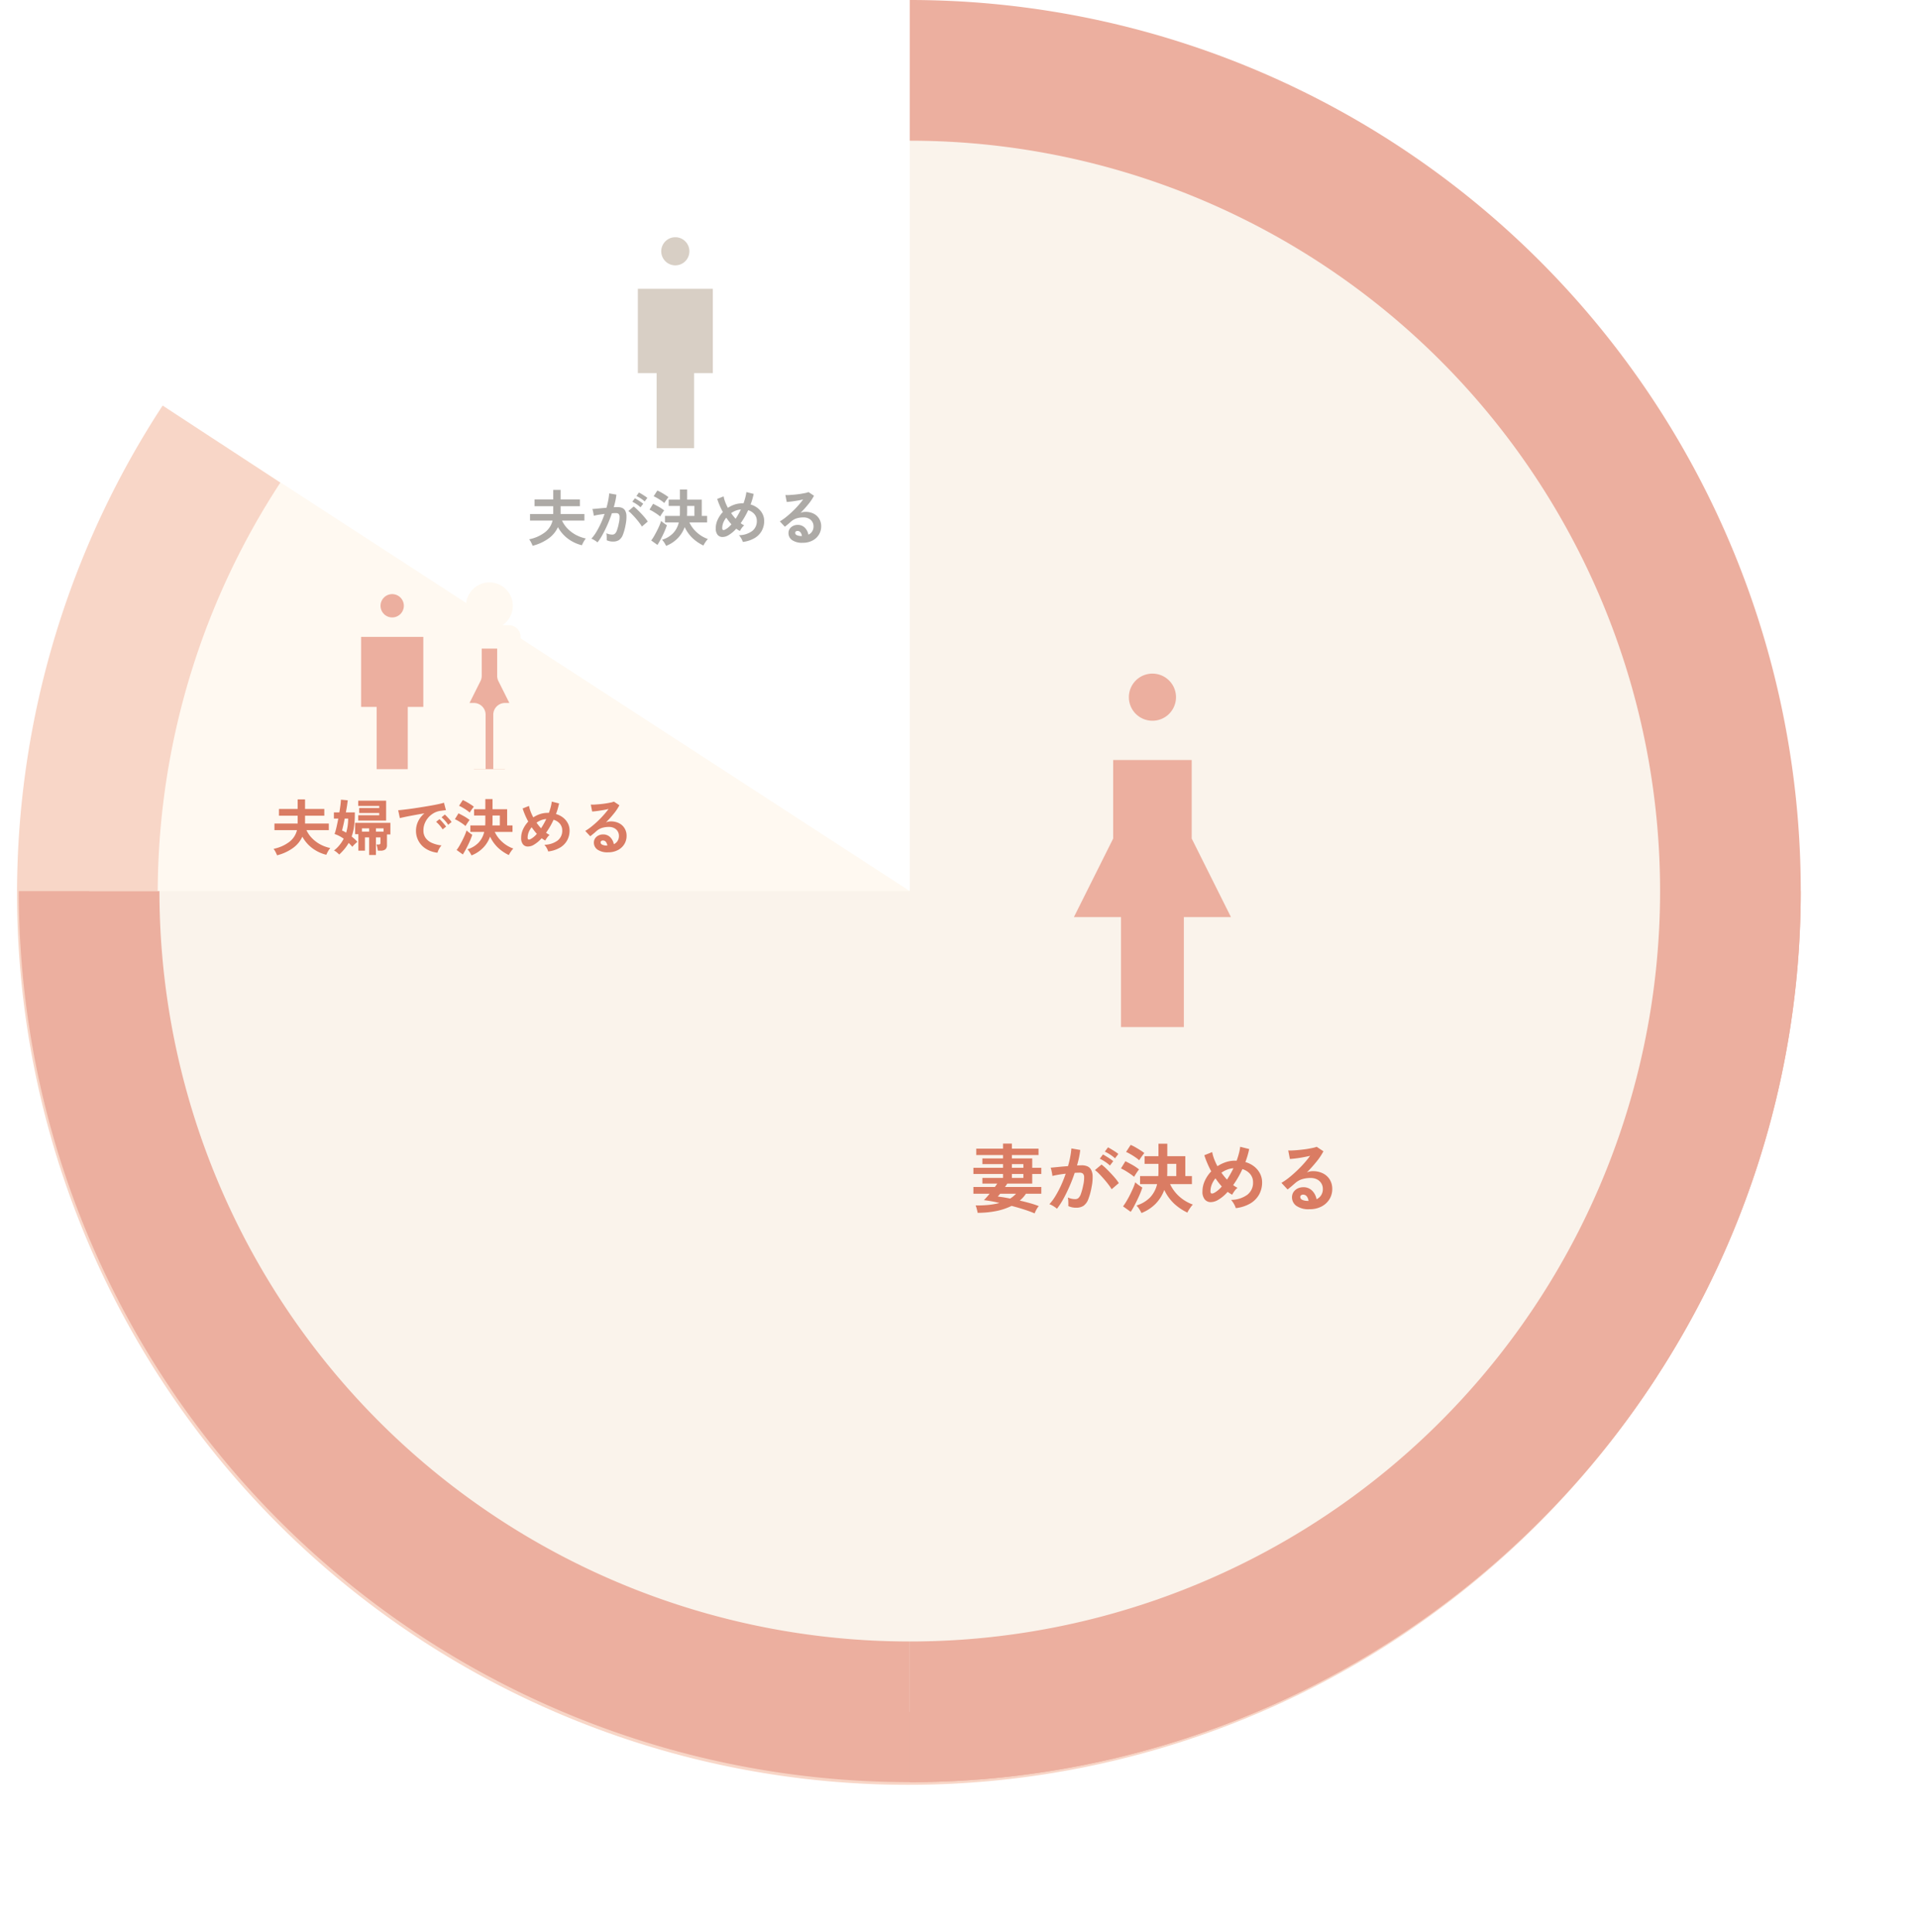
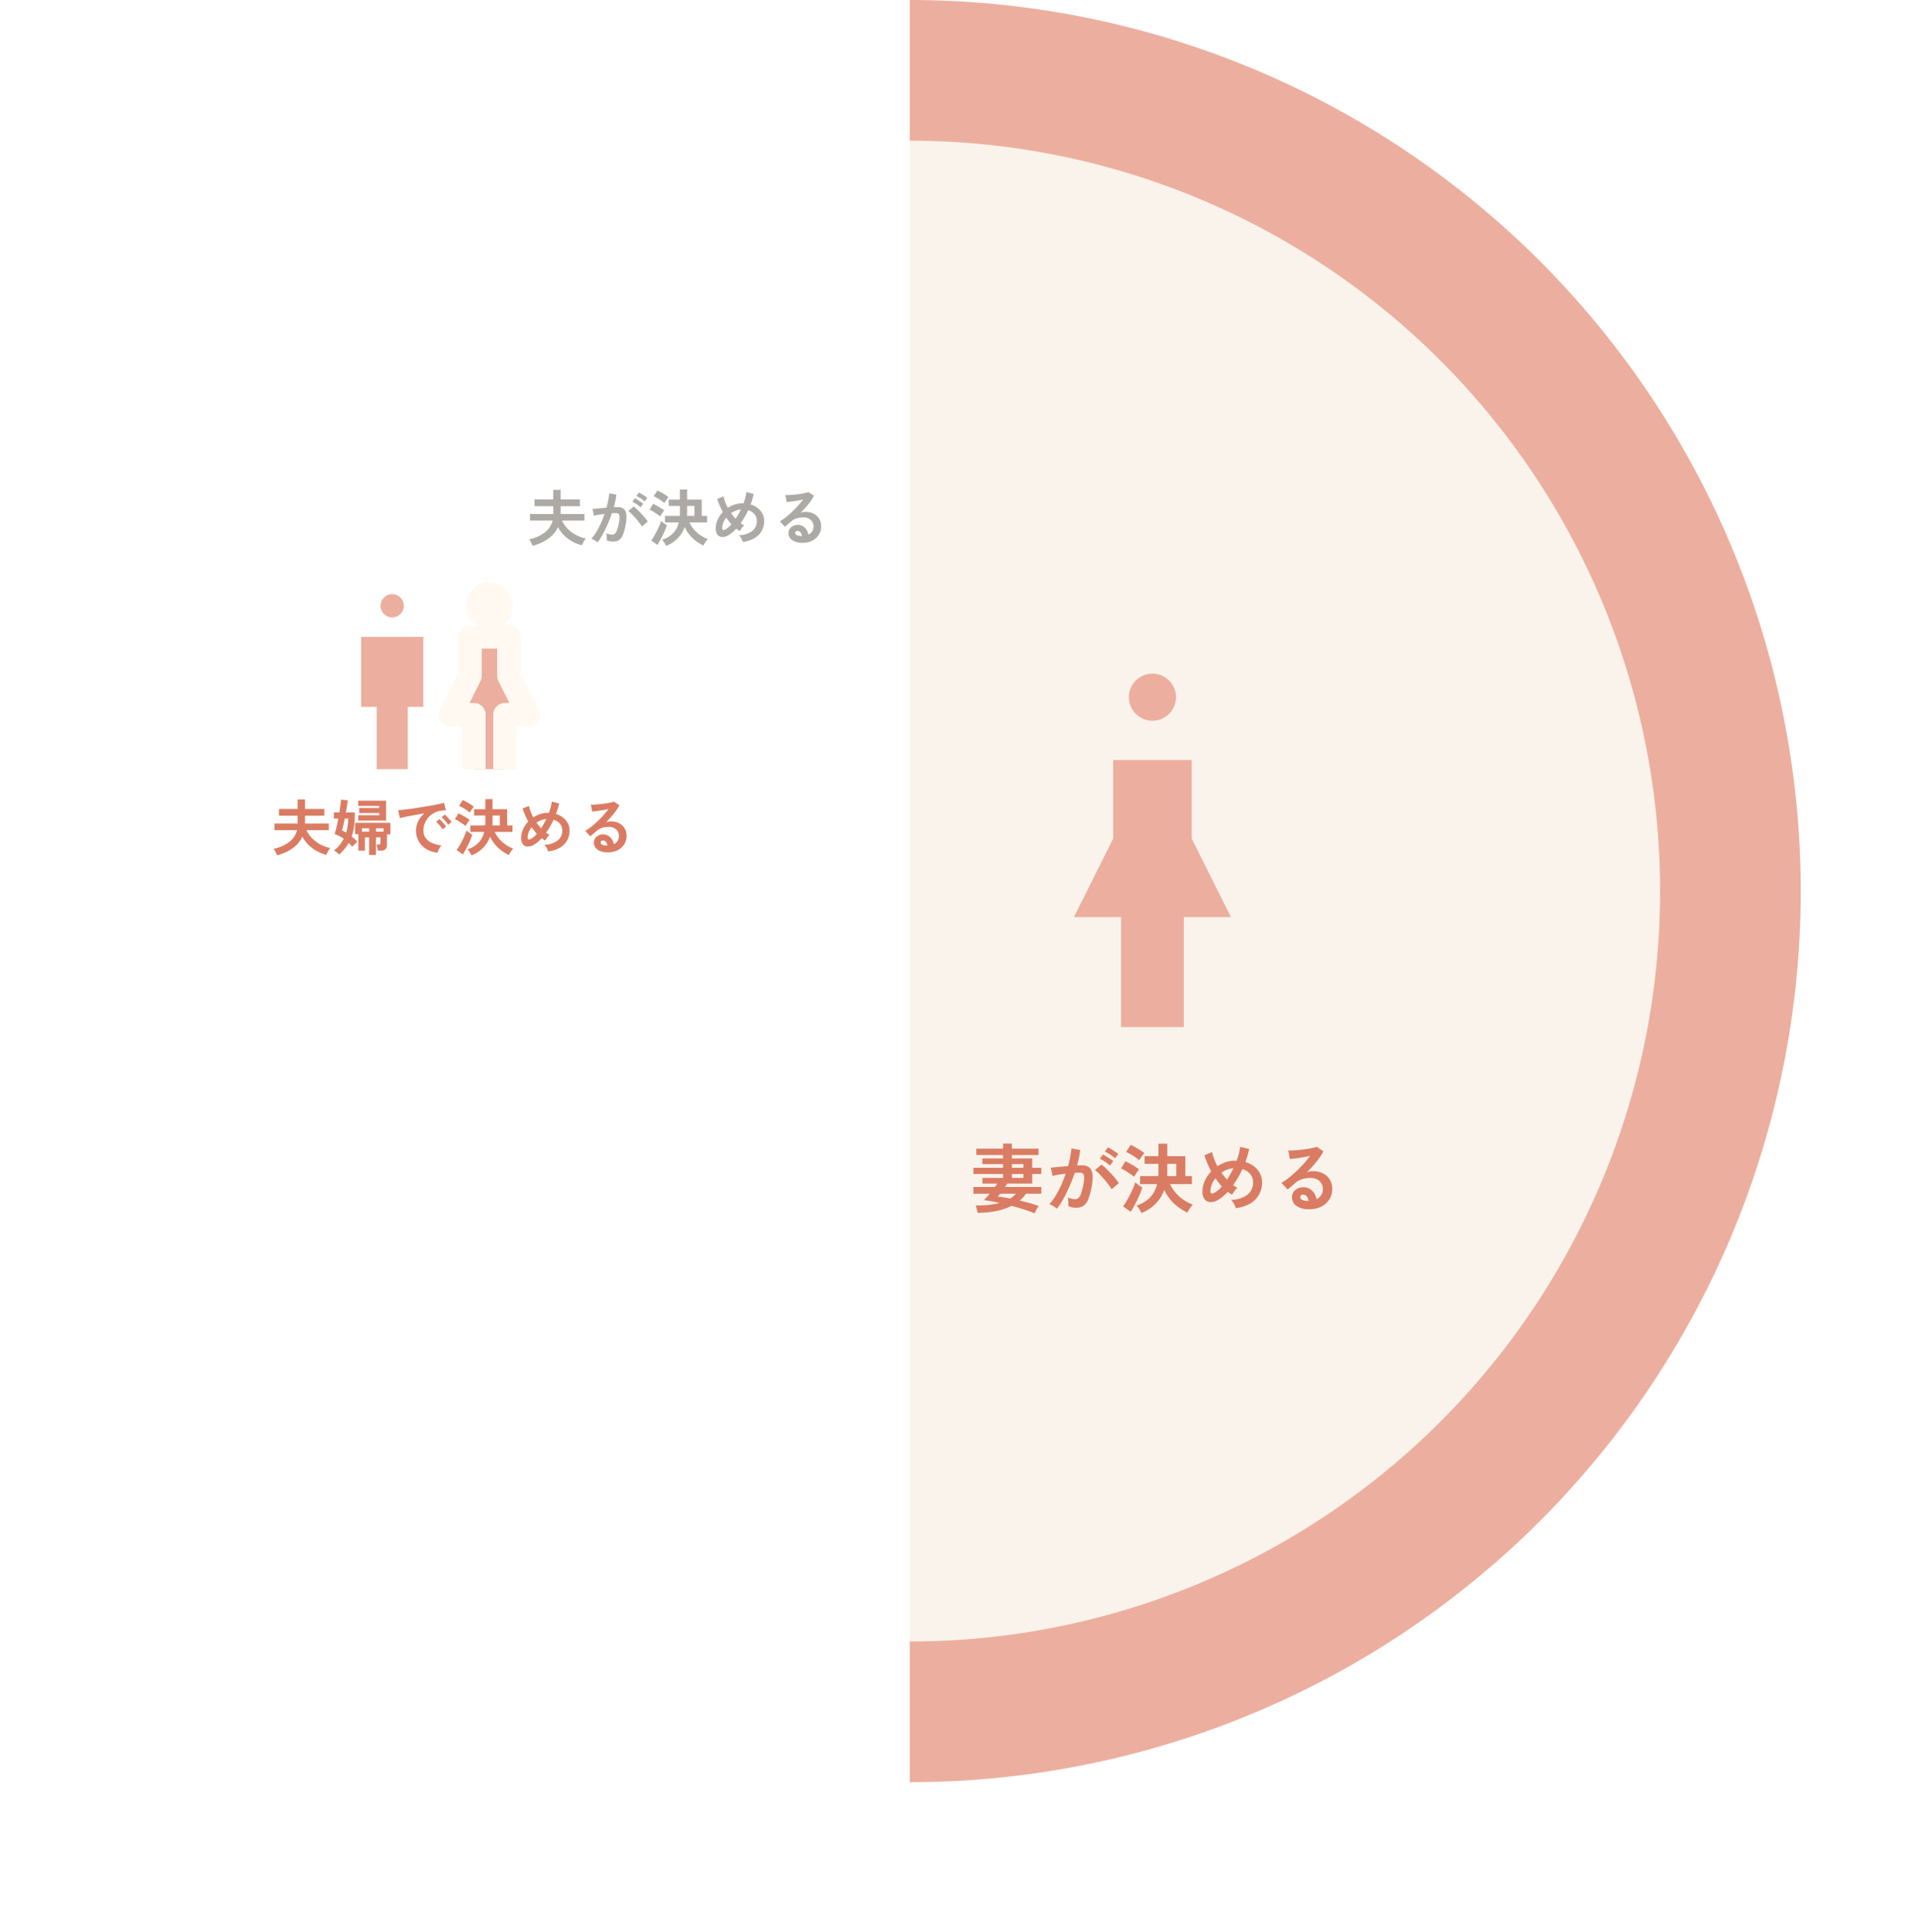
<svg xmlns="http://www.w3.org/2000/svg" height="412" viewBox="0 0 409 412" width="409">
  <filter id="a" filterUnits="userSpaceOnUse" height="409" width="409" x="0" y="3">
    <feOffset dx="10" dy="17.321" in="SourceAlpha" result="offset" />
    <feGaussianBlur result="blur" stdDeviation="5.477" />
    <feFlood flood-opacity=".05" result="flood" />
    <feComposite in2="blur" operator="in" result="composite" />
    <feBlend in="SourceGraphic" result="blend" />
  </filter>
  <circle cx="194" cy="190" fill="#fff" filter="url(#a)" r="175" />
  <g fill-rule="evenodd" transform="translate(-208 -6234)">
    <g stroke-width="30">
-       <path d="m548.767 6519.31a175 175 0 1 1 -293.534-190.62" fill="#fff9f1" stroke="#f8d6c7" />
-       <path d="m577 6424a175 175 0 0 1 -350 0" fill="#faf3eb" stroke="#ecaf9f" />
      <path d="m402 6249a175 175 0 0 1 0 350" fill="#faf3eb" stroke="#ecaf9f" />
    </g>
    <path d="m324.966 6348.82a6.109 6.109 0 0 0 2.009-2.42 7.7 7.7 0 0 0 2.119 2.45 8.225 8.225 0 0 0 2.99 1.41c.052-.13.125-.28.221-.47s.2-.37.312-.55a3.956 3.956 0 0 1 .312-.42 8 8 0 0 1 -2.217-.82 7.412 7.412 0 0 1 -1.735-1.34 6.163 6.163 0 0 1 -1.131-1.66h4.771v-1.4h-5.07v-1.67h4.108v-1.44h-4.108v-2.04h-1.573v2.04h-3.991v1.44h3.991v1.67h-4.953v1.4h4.81a4.473 4.473 0 0 1 -1.664 2.53 8.214 8.214 0 0 1 -3.328 1.46 3.95 3.95 0 0 1 .422.68 5.878 5.878 0 0 1 .319.7 9.907 9.907 0 0 0 3.386-1.55zm11.531-.84q.552-.99 1.066-2.16c.342-.78.648-1.57.917-2.38.338-.03.628-.04.871-.04a.938.938 0 0 1 .52.14.8.8 0 0 1 .247.61 5.445 5.445 0 0 1 -.156 1.41 9.942 9.942 0 0 1 -.416 1.55 1.619 1.619 0 0 1 -.436.7.843.843 0 0 1 -.539.18 3.166 3.166 0 0 1 -1.274-.29 4.013 4.013 0 0 1 .078.73c.008.3.008.55 0 .76a3.082 3.082 0 0 0 1.365.28 2.31 2.31 0 0 0 1.261-.32 2.41 2.41 0 0 0 .825-1.12 11.236 11.236 0 0 0 .592-2.2 8.082 8.082 0 0 0 .169-1.84 2.45 2.45 0 0 0 -.286-1.13 1.351 1.351 0 0 0 -.657-.57 2.471 2.471 0 0 0 -.929-.16h-.364c-.139.01-.3.01-.468.02.138-.47.255-.94.351-1.39s.164-.89.208-1.29l-1.534-.27a13.205 13.205 0 0 1 -.2 1.46c-.1.53-.227 1.06-.383 1.61-.39.03-.78.06-1.17.1s-.746.07-1.066.1-.581.06-.78.07a2.3 2.3 0 0 1 .13.41q.065.285.117.57c.034.19.056.34.065.45q.4-.105 1.02-.21c.412-.06.839-.13 1.281-.18a20.171 20.171 0 0 1 -.806 2.03 18.6 18.6 0 0 1 -.962 1.83 8.529 8.529 0 0 1 -1.053 1.42 2.367 2.367 0 0 1 .442.2 5.547 5.547 0 0 1 .507.31 3.318 3.318 0 0 1 .364.28 12.091 12.091 0 0 0 1.086-1.67zm9.627-2.77a7.516 7.516 0 0 0 -.585-.8c-.252-.3-.525-.61-.819-.92s-.581-.6-.858-.86a6.812 6.812 0 0 0 -.728-.63l-1.144.96a4.934 4.934 0 0 1 .7.62c.268.27.546.57.832.89s.55.65.793.97a9.947 9.947 0 0 1 .572.83zm-.078-5.05a5.589 5.589 0 0 0 -.54-.39c-.23-.15-.459-.3-.689-.44a6.361 6.361 0 0 0 -.565-.31l-.546.74a6.243 6.243 0 0 1 .9.5 6.015 6.015 0 0 1 .865.66zm-.884 1.25a6.03 6.03 0 0 0 -.533-.39c-.226-.16-.453-.3-.683-.45s-.418-.25-.565-.32l-.546.73a7.862 7.862 0 0 1 .9.52 6.118 6.118 0 0 1 .852.67zm7.364 7.35a6.713 6.713 0 0 0 1.476-2.37 7.973 7.973 0 0 0 1.638 2.31 9.118 9.118 0 0 0 2.366 1.62 4.043 4.043 0 0 1 .24-.45c.108-.17.225-.34.351-.52a3.484 3.484 0 0 1 .358-.42 6.937 6.937 0 0 1 -2.36-1.41 6.629 6.629 0 0 1 -1.592-2.13h3.783v-1.39h-1.144v-3.46h-3.12v-2.16h-1.534v2.16h-2.4v1.34h2.4v1.35c0 .13 0 .26-.007.39s-.011.26-.019.38h-3.162v1.39h2.951a4.964 4.964 0 0 1 -1.209 2.29 5.451 5.451 0 0 1 -2.366 1.41 4.049 4.049 0 0 1 .5.64c.152.24.275.47.371.66a7.014 7.014 0 0 0 2.479-1.63zm-3.789.51q.285-.525.572-1.11c.19-.39.364-.77.52-1.15s.281-.72.377-1.02c-.113-.07-.252-.16-.416-.28a4.878 4.878 0 0 1 -.475-.35 2.5 2.5 0 0 1 -.331-.3 9.388 9.388 0 0 1 -.371 1.01c-.16.37-.338.75-.533 1.13s-.4.76-.6 1.11a8.688 8.688 0 0 1 -.611.93l1.326.95c.169-.26.351-.57.542-.92zm.279-5.55q.162-.255.338-.51a4.155 4.155 0 0 1 .28-.37 8.6 8.6 0 0 0 -1.125-.76q-.669-.375-1.241-.66l-.767 1.25a6.727 6.727 0 0 1 .78.41c.294.18.578.36.851.55s.488.36.644.5a4.112 4.112 0 0 1 .24-.41zm.891-2.85c.112-.17.229-.33.351-.5s.216-.28.286-.36a6.053 6.053 0 0 0 -.676-.48c-.286-.19-.581-.36-.884-.54a8.5 8.5 0 0 0 -.806-.4l-.793 1.22a7.09 7.09 0 0 1 .786.41q.449.255.858.54a5.546 5.546 0 0 1 .631.5 3.593 3.593 0 0 1 .247-.39zm4.608 2.75c0-.13.007-.26.007-.39v-1.35h1.56v2.12h-1.582c0-.12.011-.25.015-.38zm14.385 5.12a4.079 4.079 0 0 0 1.534-1.55 4.3 4.3 0 0 0 .52-2.11 3.3 3.3 0 0 0 -.345-1.49 3.71 3.71 0 0 0 -.988-1.22 4.406 4.406 0 0 0 -1.566-.8q.22-.57.383-1.14c.108-.38.2-.75.28-1.12l-1.56-.39a8.587 8.587 0 0 1 -.228 1.17q-.162.615-.383 1.23h-.286a5.313 5.313 0 0 0 -1.58.25 6.234 6.234 0 0 0 -1.462.71 10.435 10.435 0 0 1 -.585-1.27 6.427 6.427 0 0 1 -.325-1.17l-1.365.54a14.211 14.211 0 0 0 .5 1.35c.2.48.436.96.7 1.45a5.9 5.9 0 0 0 -1.1 1.62 4.366 4.366 0 0 0 -.416 1.85 2.1 2.1 0 0 0 .383 1.37 1.293 1.293 0 0 0 1.014.48 2.455 2.455 0 0 0 1.359-.41 6.721 6.721 0 0 0 1.612-1.36l.39.27c.13.08.26.15.39.22a4.716 4.716 0 0 1 .4-.64 2.5 2.5 0 0 1 .52-.55 5.219 5.219 0 0 1 -.754-.47 16.863 16.863 0 0 0 1.6-2.77 2.7 2.7 0 0 1 1.352.86 2.168 2.168 0 0 1 .494 1.43 2.608 2.608 0 0 1 -.982 2.14 4.852 4.852 0 0 1 -2.827.9 3.588 3.588 0 0 1 .5.7 3.327 3.327 0 0 1 .319.73 6.4 6.4 0 0 0 2.502-.81zm-6.89-2.12a3.2 3.2 0 0 1 .227-1.17 4.046 4.046 0 0 1 .631-1.06q.26.36.533.72a7.96 7.96 0 0 0 .572.68 4.494 4.494 0 0 1 -1.274 1.09c-.46.25-.689.16-.689-.26zm1.9-3.21a4.74 4.74 0 0 1 1-.54 4.109 4.109 0 0 1 1.079-.24 17.352 17.352 0 0 1 -1.118 1.98 11.892 11.892 0 0 1 -.962-1.2zm17.342 5.85a3.456 3.456 0 0 0 1.371-1.26 3.319 3.319 0 0 0 .488-1.77 3.027 3.027 0 0 0 -.423-1.61 2.88 2.88 0 0 0 -1.176-1.09 3.831 3.831 0 0 0 -1.781-.39 2.475 2.475 0 0 0 -.533.06 2.29 2.29 0 0 0 -.494.16 23.319 23.319 0 0 0 1.657-1.84 10.235 10.235 0 0 0 1.216-1.82l-1.17-.78a3.665 3.665 0 0 1 -.683.2c-.308.06-.654.13-1.04.19s-.782.11-1.189.15-.787.06-1.138.09a6.353 6.353 0 0 1 -.877 0l.286 1.48c.277-.01.617-.05 1.02-.1s.823-.12 1.261-.19.843-.16 1.216-.25a16.5 16.5 0 0 1 -1.092 1.34q-.612.69-1.287 1.32c-.451.43-.9.81-1.339 1.16a11.028 11.028 0 0 1 -1.248.86l1.066 1.14c.225-.17.465-.37.721-.58s.462-.4.618-.54a3.343 3.343 0 0 1 1.163-.66 4.9 4.9 0 0 1 1.515-.21 2.284 2.284 0 0 1 1.1.26 1.807 1.807 0 0 1 1 1.65 1.94 1.94 0 0 1 -.306 1.1 1.841 1.841 0 0 1 -.786.67 2.8 2.8 0 0 0 -.761-1.48 2.083 2.083 0 0 0 -1.553-.6 2.056 2.056 0 0 0 -.949.22 1.8 1.8 0 0 0 -.715.6 1.622 1.622 0 0 0 -.273.95 1.79 1.79 0 0 0 .741 1.45 3.7 3.7 0 0 0 2.3.59 4.3 4.3 0 0 0 2.072-.47zm-2.327-.96a.21.21 0 0 1 -.078-.01 2.155 2.155 0 0 1 -.982-.21.523.523 0 0 1 -.292-.45.373.373 0 0 1 .143-.32.573.573 0 0 1 .351-.1.768.768 0 0 1 .63.3 1.564 1.564 0 0 1 .306.79z" fill="#adaaa6" />
-     <path d="m348.017 6329.56v-16h-4v-17.98h15.99v17.98h-4v16m-4-44.98a3 3 0 1 1 -3 3 3 3 0 0 1 3.007-3z" fill="#d8cfc5" />
    <path d="m270.466 6414.82a6.109 6.109 0 0 0 2.009-2.42 7.7 7.7 0 0 0 2.119 2.45 8.225 8.225 0 0 0 2.99 1.41c.052-.13.125-.28.221-.47s.2-.37.312-.55a3.956 3.956 0 0 1 .312-.42 8 8 0 0 1 -2.217-.82 7.412 7.412 0 0 1 -1.735-1.34 6.163 6.163 0 0 1 -1.131-1.66h4.771v-1.4h-5.07v-1.67h4.108v-1.44h-4.108v-2.04h-1.573v2.04h-3.991v1.44h3.991v1.67h-4.953v1.4h4.81a4.473 4.473 0 0 1 -1.664 2.53 8.214 8.214 0 0 1 -3.328 1.46 3.95 3.95 0 0 1 .422.68 5.878 5.878 0 0 1 .319.7 9.907 9.907 0 0 0 3.386-1.55zm17.7 1.48v-3.75h.962v1.11a.433.433 0 0 1 -.091.33.5.5 0 0 1 -.312.08h-.468a3.315 3.315 0 0 1 .195.63 5.344 5.344 0 0 1 .117.68h.559a1.6 1.6 0 0 0 1.072-.29 1.233 1.233 0 0 0 .319-.94v-2.23h.728v-2.48h-7.527v2.42h.7v3.52h1.4v-2.83h.9v3.75h1.443zm-6.7-1.28a9.814 9.814 0 0 0 .891-1.29c.138.14.273.28.4.41a3.973 3.973 0 0 1 .364.42c.086-.1.195-.22.325-.36s.264-.26.4-.39a2.979 2.979 0 0 1 .364-.3 5.461 5.461 0 0 0 -.566-.59c-.212-.19-.431-.37-.656-.56a10.431 10.431 0 0 0 .5-2.03 17.952 17.952 0 0 0 .176-2.44v-.67h-1.911q.142-.735.247-1.41.1-.69.156-1.17l-1.456-.13q-.014.42-.1 1.14c-.061.48-.139 1-.234 1.57h-1.166v1.32h.936c-.122.64-.25 1.25-.384 1.84a12.319 12.319 0 0 1 -.409 1.45 6.114 6.114 0 0 1 1.02.43 7.976 7.976 0 0 1 .93.57 7.783 7.783 0 0 1 -.878 1.34 6.776 6.776 0 0 1 -1.2 1.17 2.933 2.933 0 0 1 .611.4c.216.19.385.34.507.47a12.55 12.55 0 0 0 1.131-1.19zm8.873-6.06v-4.24h-5.954v1.13h4.485v.44h-4.277v1.06h4.277v.48h-4.485v1.13zm-9.4 2.13c.069-.26.156-.62.26-1.07s.208-.95.312-1.48h.728a11.253 11.253 0 0 1 -.1 1.52 10.035 10.035 0 0 1 -.325 1.49 4.938 4.938 0 0 0 -.871-.46zm7.228-.47h1.625v.7h-1.625zm-2.99 0h1.547v.7h-1.547zm16.289 4.72a4.67 4.67 0 0 1 .312-.59 2.915 2.915 0 0 1 .377-.49 6.915 6.915 0 0 1 -1.97-.5 3.276 3.276 0 0 1 -1.384-1.03 2.668 2.668 0 0 1 -.507-1.67 3.915 3.915 0 0 1 .3-1.54 4.426 4.426 0 0 1 .812-1.28 4.6 4.6 0 0 1 1.164-.91 3.944 3.944 0 0 1 1.365-.44q.363-.045.656-.09c.195-.03.362-.04.5-.05l-.416-1.59q-.429.135-1.19.3t-1.716.33q-.955.165-1.976.33t-1.976.3c-.637.09-1.209.16-1.716.22s-.9.1-1.189.12l.351 1.68c.3-.08.734-.17 1.293-.29s1.183-.23 1.872-.36 1.38-.25 2.074-.37a5.032 5.032 0 0 0 -1.346 1.73 4.561 4.561 0 0 0 -.448 1.91 4.474 4.474 0 0 0 2.2 3.97 5.791 5.791 0 0 0 2.392.79 2.273 2.273 0 0 1 .165-.48zm2.834-6.07a4.889 4.889 0 0 0 -.416-.53c-.182-.2-.367-.4-.553-.6a5.611 5.611 0 0 0 -.474-.46l-.7.59a6.081 6.081 0 0 1 .747.73 5.765 5.765 0 0 1 .657.86zm-1.17.98a5.3 5.3 0 0 0 -.41-.52c-.178-.21-.357-.42-.539-.62a4.814 4.814 0 0 0 -.468-.45l-.715.57a7.782 7.782 0 0 1 .741.74 6.7 6.7 0 0 1 .65.87zm7.9 4.51a6.713 6.713 0 0 0 1.476-2.37 7.973 7.973 0 0 0 1.638 2.31 9.118 9.118 0 0 0 2.366 1.62 4.043 4.043 0 0 1 .24-.45c.108-.17.225-.34.351-.52a3.484 3.484 0 0 1 .358-.42 6.937 6.937 0 0 1 -2.36-1.41 6.629 6.629 0 0 1 -1.592-2.13h3.783v-1.39h-1.144v-3.46h-3.12v-2.16h-1.534v2.16h-2.4v1.34h2.4v1.35c0 .13 0 .26-.007.39s-.011.26-.019.38h-3.166v1.39h2.951a4.964 4.964 0 0 1 -1.209 2.29 5.451 5.451 0 0 1 -2.366 1.41 4.049 4.049 0 0 1 .5.64c.152.24.275.47.371.66a7.014 7.014 0 0 0 2.479-1.63zm-3.789.51q.285-.525.572-1.11c.19-.39.364-.77.52-1.15s.281-.72.377-1.02c-.113-.07-.252-.16-.416-.28a4.878 4.878 0 0 1 -.475-.35 2.5 2.5 0 0 1 -.331-.3 9.388 9.388 0 0 1 -.371 1.01c-.16.37-.338.75-.533 1.13s-.4.76-.6 1.11a8.688 8.688 0 0 1 -.611.93l1.326.95c.165-.26.347-.57.538-.92zm.279-5.55q.162-.255.338-.51a4.155 4.155 0 0 1 .28-.37 8.6 8.6 0 0 0 -1.125-.76q-.669-.375-1.241-.66l-.772 1.25a6.727 6.727 0 0 1 .78.41c.294.18.578.36.851.55s.488.36.644.5a4.112 4.112 0 0 1 .241-.41zm.891-2.85c.112-.17.229-.33.351-.5s.216-.28.286-.36a6.053 6.053 0 0 0 -.676-.48c-.286-.19-.581-.36-.884-.54a8.5 8.5 0 0 0 -.806-.4l-.793 1.22a7.09 7.09 0 0 1 .786.41q.449.255.858.54a5.546 5.546 0 0 1 .631.5 3.593 3.593 0 0 1 .243-.39zm4.608 2.75c0-.13.007-.26.007-.39v-1.35h1.56v2.12h-1.586c0-.12.011-.25.015-.38zm14.385 5.12a4.079 4.079 0 0 0 1.534-1.55 4.3 4.3 0 0 0 .52-2.11 3.3 3.3 0 0 0 -.345-1.49 3.71 3.71 0 0 0 -.988-1.22 4.406 4.406 0 0 0 -1.566-.8q.22-.57.383-1.14c.108-.38.2-.75.28-1.12l-1.56-.39a8.587 8.587 0 0 1 -.228 1.17q-.162.615-.383 1.23h-.286a5.313 5.313 0 0 0 -1.58.25 6.234 6.234 0 0 0 -1.462.71 10.435 10.435 0 0 1 -.585-1.27 6.427 6.427 0 0 1 -.325-1.17l-1.365.54a14.211 14.211 0 0 0 .5 1.35c.2.48.436.96.7 1.45a5.9 5.9 0 0 0 -1.1 1.62 4.366 4.366 0 0 0 -.416 1.85 2.1 2.1 0 0 0 .383 1.37 1.293 1.293 0 0 0 1.014.48 2.455 2.455 0 0 0 1.359-.41 6.721 6.721 0 0 0 1.612-1.36l.39.27c.13.08.26.15.39.22a4.716 4.716 0 0 1 .4-.64 2.5 2.5 0 0 1 .52-.55 5.219 5.219 0 0 1 -.754-.47 16.863 16.863 0 0 0 1.6-2.77 2.7 2.7 0 0 1 1.352.86 2.168 2.168 0 0 1 .494 1.43 2.608 2.608 0 0 1 -.982 2.14 4.852 4.852 0 0 1 -2.827.9 3.588 3.588 0 0 1 .5.7 3.327 3.327 0 0 1 .319.73 6.4 6.4 0 0 0 2.498-.81zm-6.89-2.12a3.2 3.2 0 0 1 .227-1.17 4.046 4.046 0 0 1 .631-1.06q.26.36.533.72a7.96 7.96 0 0 0 .572.68 4.494 4.494 0 0 1 -1.274 1.09c-.46.25-.689.16-.689-.26zm1.9-3.21a4.74 4.74 0 0 1 1-.54 4.109 4.109 0 0 1 1.079-.24 17.352 17.352 0 0 1 -1.118 1.98 11.892 11.892 0 0 1 -.962-1.2zm17.342 5.85a3.456 3.456 0 0 0 1.371-1.26 3.319 3.319 0 0 0 .488-1.77 3.027 3.027 0 0 0 -.423-1.61 2.88 2.88 0 0 0 -1.176-1.09 3.831 3.831 0 0 0 -1.781-.39 2.475 2.475 0 0 0 -.533.06 2.29 2.29 0 0 0 -.494.16 23.319 23.319 0 0 0 1.657-1.84 10.235 10.235 0 0 0 1.216-1.82l-1.17-.78a3.665 3.665 0 0 1 -.683.2c-.308.06-.654.13-1.04.19s-.782.11-1.189.15-.787.06-1.138.09a6.353 6.353 0 0 1 -.877 0l.286 1.48c.277-.01.617-.05 1.02-.1s.823-.12 1.261-.19.843-.16 1.216-.25a16.5 16.5 0 0 1 -1.092 1.34q-.612.69-1.287 1.32c-.451.43-.9.81-1.339 1.16a11.028 11.028 0 0 1 -1.248.86l1.066 1.14c.225-.17.465-.37.721-.58s.462-.4.618-.54a3.343 3.343 0 0 1 1.163-.66 4.9 4.9 0 0 1 1.515-.21 2.284 2.284 0 0 1 1.1.26 1.807 1.807 0 0 1 1 1.65 1.94 1.94 0 0 1 -.306 1.1 1.841 1.841 0 0 1 -.786.67 2.8 2.8 0 0 0 -.761-1.48 2.083 2.083 0 0 0 -1.553-.6 2.056 2.056 0 0 0 -.949.22 1.8 1.8 0 0 0 -.715.6 1.622 1.622 0 0 0 -.273.95 1.79 1.79 0 0 0 .741 1.45 3.7 3.7 0 0 0 2.3.59 4.3 4.3 0 0 0 2.068-.47zm-2.327-.96a.21.21 0 0 1 -.078-.01 2.155 2.155 0 0 1 -.982-.21.523.523 0 0 1 -.292-.45.373.373 0 0 1 .143-.32.573.573 0 0 1 .351-.1.768.768 0 0 1 .63.3 1.564 1.564 0 0 1 .306.79z" fill="#da7c63" />
    <path d="m288.318 6398v-13.27h-3.318v-14.93h13.27v14.93h-3.318v13.27m-3.317-37.32a2.485 2.485 0 1 1 -2.488 2.49 2.486 2.486 0 0 1 2.488-2.49z" fill="#ecaf9f" />
    <path d="m309.051 6398v-11.61h-4.976l4.147-8.29v-8.3h8.294v8.3l4.146 8.29h-4.976v11.61m-3.317-37.32a2.485 2.485 0 1 1 -2.488 2.49 2.486 2.486 0 0 1 2.488-2.49z" fill="#ecaf9f" stroke="#fff9f1" stroke-linejoin="round" stroke-width="5" />
    <path d="m428.843 6492.22c.1-.21.216-.41.344-.62a2.293 2.293 0 0 1 .336-.43 18.162 18.162 0 0 0 -1.856-.62c-.715-.2-1.451-.39-2.208-.56a7.577 7.577 0 0 0 .72-.69 5.81 5.81 0 0 0 .592-.77h3.28v-1.44h-7.744q.271-.375.48-.72h5.328v-2.05h1.936v-1.32h-1.936v-2h-4.336v-.72h5.68v-1.36h-5.68v-1.08h-1.888v1.08h-5.712v1.36h5.712v.72h-4.4v1.21h4.4v.79h-6.32v1.32h6.32v.84h-4.4v1.21h3.168c-.075.11-.155.22-.24.35s-.176.24-.272.37h-4.576v1.44h3.456c-.235.29-.459.55-.672.79s-.4.43-.544.57c.448.06.957.13 1.528.23s1.165.23 1.784.38a15.982 15.982 0 0 1 -2.376.42 26.246 26.246 0 0 1 -2.712.11 2.486 2.486 0 0 1 .184.49c.058.2.112.41.16.61a3.766 3.766 0 0 1 .088.47 20.512 20.512 0 0 0 3.928-.37 13.352 13.352 0 0 0 3.32-1.11c.949.25 1.856.51 2.72.79s1.594.55 2.192.81a5 5 0 0 1 .216-.5zm-6.888-2.93c-.448-.07-.843-.12-1.184-.17.064-.07.141-.16.232-.26s.184-.21.28-.33h3.376a5.911 5.911 0 0 1 -1.248 1.03q-.785-.16-1.456-.27zm1.824-4.97h2.448v.84h-2.448zm0-2.11h2.448v.79h-2.448zm10.952 7.47q.68-1.23 1.312-2.67c.421-.96.8-1.93 1.128-2.93.416-.03.773-.04 1.072-.04a1.083 1.083 0 0 1 .64.17.983.983 0 0 1 .3.75 6.729 6.729 0 0 1 -.192 1.73 12.132 12.132 0 0 1 -.512 1.91 2.079 2.079 0 0 1 -.536.87 1.076 1.076 0 0 1 -.664.21 3.785 3.785 0 0 1 -1.568-.35 4.976 4.976 0 0 1 .1.9q.015.54 0 .93a3.848 3.848 0 0 0 1.68.35 2.829 2.829 0 0 0 1.552-.4 2.979 2.979 0 0 0 1.016-1.38 13.818 13.818 0 0 0 .728-2.7 9.982 9.982 0 0 0 .208-2.27 3.04 3.04 0 0 0 -.352-1.39 1.643 1.643 0 0 0 -.808-.7 2.954 2.954 0 0 0 -1.144-.2c-.128 0-.278 0-.448.01s-.363.01-.576.02c.17-.59.314-1.16.432-1.72s.2-1.09.256-1.58l-1.888-.33a17.01 17.01 0 0 1 -.248 1.8c-.123.64-.28 1.3-.472 1.97l-1.44.12c-.48.05-.918.09-1.312.13s-.715.07-.96.09a2.517 2.517 0 0 1 .16.5c.053.23.1.47.144.7s.069.42.08.56c.33-.09.749-.17 1.256-.26s1.032-.16 1.576-.22a25.736 25.736 0 0 1 -.992 2.5 21.862 21.862 0 0 1 -1.184 2.24 10.6 10.6 0 0 1 -1.3 1.76 2.485 2.485 0 0 1 .544.24 5.778 5.778 0 0 1 .624.38 4.077 4.077 0 0 1 .448.35 15.575 15.575 0 0 0 1.34-2.05zm11.848-3.42a9.394 9.394 0 0 0 -.72-.98c-.31-.37-.646-.75-1.008-1.13s-.715-.74-1.056-1.07a10.845 10.845 0 0 0 -.9-.77l-1.408 1.18a6.9 6.9 0 0 1 .864.76q.5.51 1.024 1.11c.352.4.677.79.976 1.19a10.645 10.645 0 0 1 .7 1.02zm-.1-6.21a6.959 6.959 0 0 0 -.664-.49c-.283-.18-.566-.36-.848-.53s-.515-.3-.7-.39l-.672.92a7.228 7.228 0 0 1 1.112.61 7.388 7.388 0 0 1 1.064.81zm-1.088 1.54a7.37 7.37 0 0 0 -.656-.49q-.417-.285-.84-.54a7.778 7.778 0 0 0 -.7-.4l-.672.9a8.821 8.821 0 0 1 1.112.64 7.338 7.338 0 0 1 1.048.82zm9.064 9.05a8.277 8.277 0 0 0 1.816-2.92 9.878 9.878 0 0 0 2.016 2.84 11.119 11.119 0 0 0 2.912 1.99 4.514 4.514 0 0 1 .3-.55c.133-.21.277-.42.432-.64a3.829 3.829 0 0 1 .44-.52 8.673 8.673 0 0 1 -2.9-1.73 8.246 8.246 0 0 1 -1.96-2.63h4.656v-1.71h-1.408v-4.25h-3.84v-2.66h-1.888v2.66h-2.96v1.64h2.96v1.67c0 .16 0 .32-.008.48s-.014.31-.024.46h-3.888v1.71h3.632a6.155 6.155 0 0 1 -1.488 2.83 6.889 6.889 0 0 1 -2.912 1.73 4.643 4.643 0 0 1 .616.79q.279.45.456.81a8.834 8.834 0 0 0 3.044-2zm-4.664.62c.234-.43.469-.89.7-1.37s.448-.95.64-1.41.346-.89.464-1.26c-.139-.09-.31-.2-.512-.34a6.7 6.7 0 0 1 -.584-.43 3.147 3.147 0 0 1 -.408-.37 10.858 10.858 0 0 1 -.456 1.24c-.2.45-.416.92-.656 1.4s-.488.93-.744 1.36a10.9 10.9 0 0 1 -.752 1.14l1.632 1.17c.221-.32.445-.7.685-1.13zm.344-6.83q.2-.315.416-.63a5.028 5.028 0 0 1 .344-.45 10.331 10.331 0 0 0 -1.384-.94q-.825-.465-1.528-.81l-.944 1.54a9.683 9.683 0 0 1 .96.5c.362.22.712.45 1.048.68s.6.44.792.61a5.675 5.675 0 0 1 .3-.5zm1.1-3.51c.138-.21.282-.41.432-.61s.266-.35.352-.45a7.553 7.553 0 0 0 -.832-.59c-.352-.23-.715-.44-1.088-.66a7.869 7.869 0 0 0 -.992-.49l-.976 1.5a8.348 8.348 0 0 1 .968.5 12.282 12.282 0 0 1 1.056.67 6.677 6.677 0 0 1 .776.61 5.133 5.133 0 0 1 .304-.48zm5.672 3.39c0-.16.008-.32.008-.48v-1.67h1.92v2.61h-1.952c.01-.15.017-.3.024-.46zm17.7 6.3a5.118 5.118 0 0 0 1.888-1.91 5.289 5.289 0 0 0 .64-2.6 4.072 4.072 0 0 0 -.424-1.83 4.65 4.65 0 0 0 -1.216-1.51 5.406 5.406 0 0 0 -1.928-.98c.181-.47.338-.94.472-1.4s.248-.93.344-1.38l-1.92-.48a10.55 10.55 0 0 1 -.28 1.44c-.134.51-.291 1.01-.472 1.52h-.352a6.139 6.139 0 0 0 -1.944.31 7.667 7.667 0 0 0 -1.8.87 12.607 12.607 0 0 1 -.72-1.57 7.629 7.629 0 0 1 -.4-1.44l-1.68.67a17.124 17.124 0 0 0 .616 1.66c.25.59.536 1.19.856 1.78a7.116 7.116 0 0 0 -1.36 2 5.379 5.379 0 0 0 -.512 2.28 2.56 2.56 0 0 0 .472 1.68 1.625 1.625 0 0 0 1.248.6 3.217 3.217 0 0 0 1.672-.51 8.234 8.234 0 0 0 1.984-1.68q.24.18.48.33c.16.1.32.19.48.28a5.743 5.743 0 0 1 .5-.79 3 3 0 0 1 .64-.68 6.123 6.123 0 0 1 -.928-.58 20.416 20.416 0 0 0 1.968-3.41 3.413 3.413 0 0 1 1.664 1.06 2.681 2.681 0 0 1 .608 1.76 3.215 3.215 0 0 1 -1.208 2.64 5.949 5.949 0 0 1 -3.48 1.1 4.64 4.64 0 0 1 .616.87 4.031 4.031 0 0 1 .392.89 7.947 7.947 0 0 0 3.088-.99zm-8.48-2.61a3.863 3.863 0 0 1 .28-1.44 5 5 0 0 1 .776-1.31c.213.3.432.6.656.89s.458.57.7.84a5.636 5.636 0 0 1 -1.568 1.34c-.566.3-.848.2-.848-.32zm2.336-3.95a4.985 4.985 0 0 1 1.232-.66 4.471 4.471 0 0 1 1.328-.3 21.113 21.113 0 0 1 -1.376 2.43 15.7 15.7 0 0 1 -1.184-1.47zm21.344 7.2a4.258 4.258 0 0 0 1.688-1.55 4.085 4.085 0 0 0 .6-2.18 3.776 3.776 0 0 0 -.52-1.99 3.575 3.575 0 0 0 -1.448-1.33 4.715 4.715 0 0 0 -2.192-.48 2.99 2.99 0 0 0 -.656.07 2.662 2.662 0 0 0 -.608.2 29.024 29.024 0 0 0 2.04-2.27 12.96 12.96 0 0 0 1.5-2.24l-1.44-.96a4.612 4.612 0 0 1 -.84.24q-.568.12-1.28.24-.713.1-1.464.18c-.5.05-.968.09-1.4.11a7.919 7.919 0 0 1 -1.08.01l.352 1.82q.511-.03 1.256-.12t1.552-.24c.538-.1 1.037-.2 1.5-.31a19.985 19.985 0 0 1 -1.344 1.66q-.753.84-1.584 1.62c-.555.52-1.1 1-1.648 1.43a14.5 14.5 0 0 1 -1.536 1.05l1.312 1.41q.415-.315.888-.72t.76-.66a4.064 4.064 0 0 1 1.432-.81 6.091 6.091 0 0 1 1.864-.26 2.923 2.923 0 0 1 1.352.31 2.234 2.234 0 0 1 1.224 2.04 2.378 2.378 0 0 1 -.376 1.35 2.328 2.328 0 0 1 -.968.83 3.421 3.421 0 0 0 -.936-1.82 2.577 2.577 0 0 0 -1.912-.74 2.719 2.719 0 0 0 -1.168.26 2.3 2.3 0 0 0 -.88.75 1.989 1.989 0 0 0 -.336 1.17 2.211 2.211 0 0 0 .912 1.78 4.483 4.483 0 0 0 2.832.73 5.33 5.33 0 0 0 2.556-.58zm-2.864-1.18a.329.329 0 0 1 -.1-.02 2.579 2.579 0 0 1 -1.208-.25.658.658 0 0 1 -.36-.56.46.46 0 0 1 .176-.39.752.752 0 0 1 .432-.13.966.966 0 0 1 .776.37 1.951 1.951 0 0 1 .376.98h-.1z" fill="#da7c63" />
    <path d="m447.049 6453v-23.45h-10.049l8.375-16.75v-16.75h16.749v16.75l8.374 16.75h-10.049v23.45m-6.7-75.37a5.025 5.025 0 1 1 -5.025 5.02 5.024 5.024 0 0 1 5.025-5.02z" fill="#ecaf9f" />
  </g>
</svg>